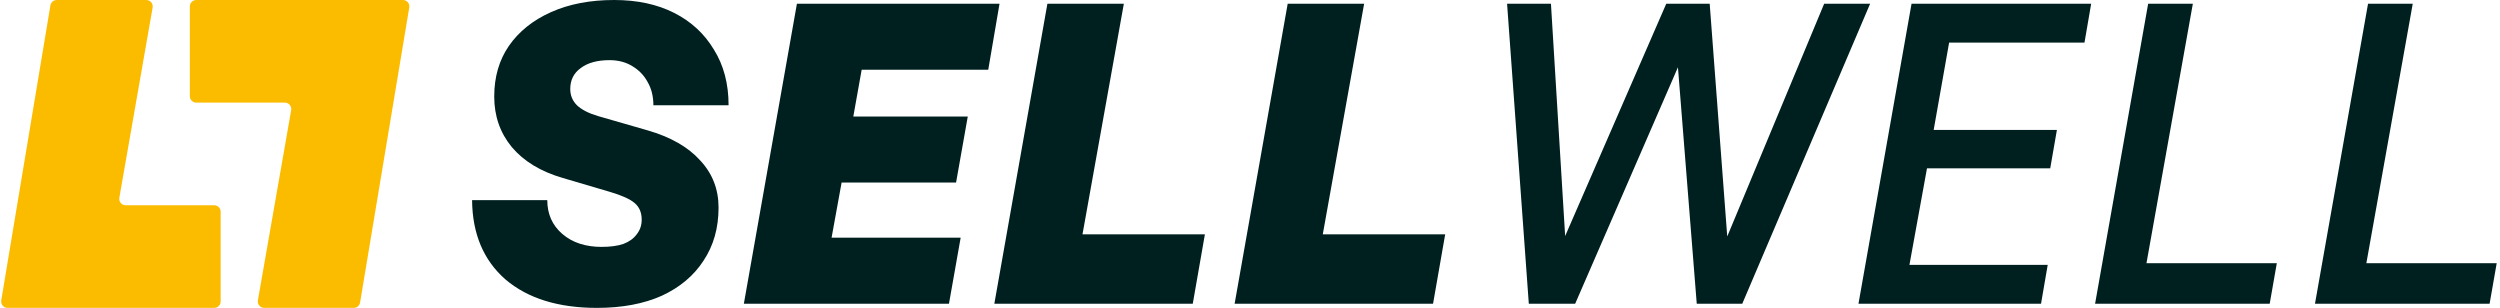
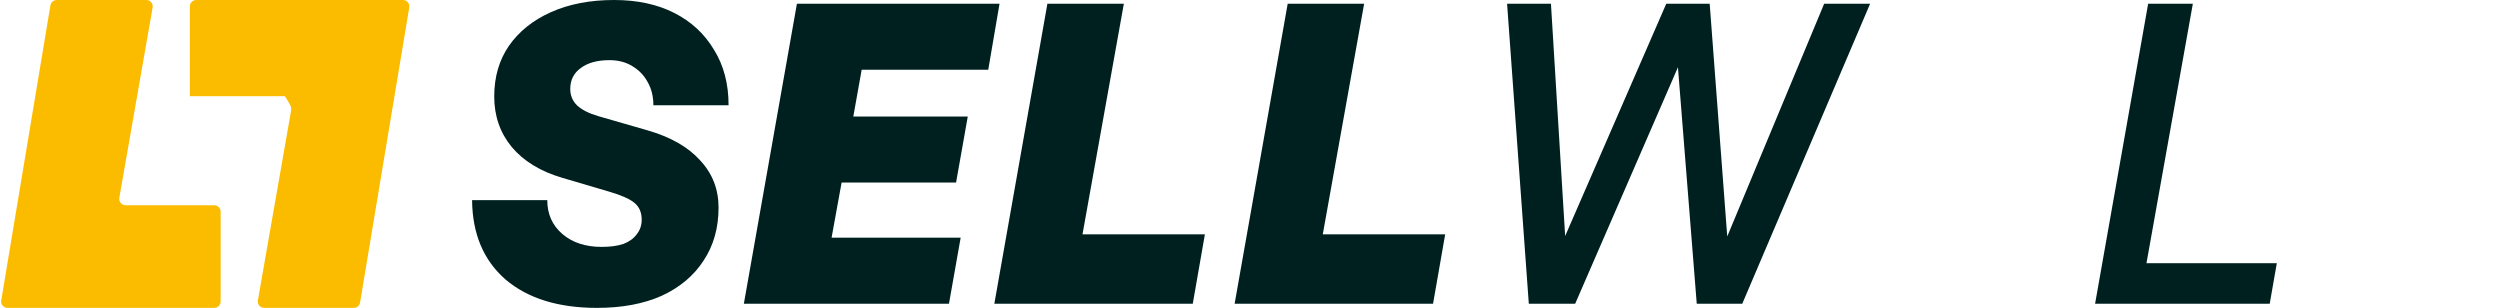
<svg xmlns="http://www.w3.org/2000/svg" width="406" height="50" viewBox="0 0 406 50" fill="none">
  <path d="M23.76 0H9.216C8.707 0 8.272 0.368 8.188 0.87L0.202 48.787C0.096 49.422 0.586 50 1.23 50H34.792C35.367 50 35.833 49.534 35.833 48.958V34.375C35.833 33.8 35.367 33.333 34.792 33.333H20.407C19.759 33.333 19.269 32.749 19.38 32.112L24.786 1.221C24.898 0.584 24.407 0 23.76 0Z" fill="#FBBC00" />
-   <path d="M65.437 0H31.875C31.3 0 30.833 0.466 30.833 1.042V15.625C30.833 16.2 31.3 16.667 31.875 16.667H46.26C46.907 16.667 47.398 17.25 47.286 17.888L41.88 48.779C41.769 49.416 42.259 50 42.906 50H57.451C57.96 50 58.395 49.632 58.478 49.13L66.464 1.213C66.57 0.578 66.081 0 65.437 0Z" fill="#FBBC00" />
-   <path d="M404.312 49.322H375.953L384.569 0.611H391.829L384.298 42.741H405.465L404.312 49.322Z" fill="#002020" />
+   <path d="M65.437 0H31.875C31.3 0 30.833 0.466 30.833 1.042V15.625H46.26C46.907 16.667 47.398 17.25 47.286 17.888L41.88 48.779C41.769 49.416 42.259 50 42.906 50H57.451C57.96 50 58.395 49.632 58.478 49.13L66.464 1.213C66.57 0.578 66.081 0 65.437 0Z" fill="#FBBC00" />
  <path d="M368.601 49.322H340.243L348.859 0.611H356.118L348.588 42.741H369.755L368.601 49.322Z" fill="#002020" />
-   <path d="M332.549 43.012L331.464 49.322H301.817L310.433 0.611H339.605L338.52 6.92H316.538L314.028 21.099H334.042L332.956 27.341H312.943L310.093 43.012H332.549Z" fill="#002020" />
  <path d="M275.551 49.322L272.498 10.923L255.809 49.322H248.278L244.75 0.611H251.874L254.181 38.331L270.599 0.611H277.654L280.504 38.399L296.243 0.611H303.706L282.946 49.322H275.551Z" fill="#002020" />
  <path d="M232.729 49.322H200.504L209.12 0.611H221.535L214.819 38.06H234.697L232.729 49.322Z" fill="#002020" />
  <path d="M193.706 49.322H161.481L170.097 0.611H182.512L175.796 38.06H195.674L193.706 49.322Z" fill="#002020" />
  <path d="M156.012 38.602L154.113 49.322H120.802L129.418 0.611H162.322L160.49 11.33H139.934L138.577 18.928H157.166L155.266 29.647H136.677L135.049 38.602H156.012Z" fill="#002020" />
  <path d="M116.694 33.718C116.694 37.019 115.88 39.892 114.252 42.334C112.669 44.776 110.407 46.676 107.467 48.033C104.527 49.344 101.022 50 96.952 50C90.665 50 85.712 48.462 82.094 45.387C78.521 42.266 76.712 37.969 76.667 32.497H88.878C88.878 34.758 89.692 36.59 91.321 37.992C92.949 39.394 95.075 40.095 97.698 40.095C99.1 40.095 100.276 39.937 101.226 39.62C102.176 39.258 102.899 38.738 103.397 38.06C103.939 37.381 104.211 36.59 104.211 35.685C104.211 34.509 103.826 33.605 103.058 32.971C102.334 32.338 100.977 31.728 98.987 31.14L91.389 28.901C87.816 27.861 85.057 26.187 83.112 23.881C81.212 21.574 80.262 18.838 80.262 15.672C80.262 12.506 81.054 9.769 82.637 7.463C84.265 5.111 86.549 3.279 89.489 1.967C92.429 0.656 95.844 0 99.733 0C103.487 0 106.744 0.701 109.503 2.103C112.261 3.505 114.41 5.495 115.948 8.073C117.531 10.606 118.322 13.614 118.322 17.096H106.11C106.11 15.649 105.794 14.383 105.161 13.297C104.573 12.212 103.736 11.352 102.65 10.719C101.61 10.086 100.389 9.769 98.987 9.769C96.997 9.769 95.436 10.199 94.306 11.058C93.175 11.873 92.61 13.003 92.61 14.45C92.61 15.491 92.972 16.373 93.695 17.096C94.464 17.82 95.617 18.408 97.155 18.86L105.161 21.167C108.915 22.252 111.764 23.881 113.709 26.052C115.699 28.177 116.694 30.733 116.694 33.718Z" fill="#002020" />
</svg>